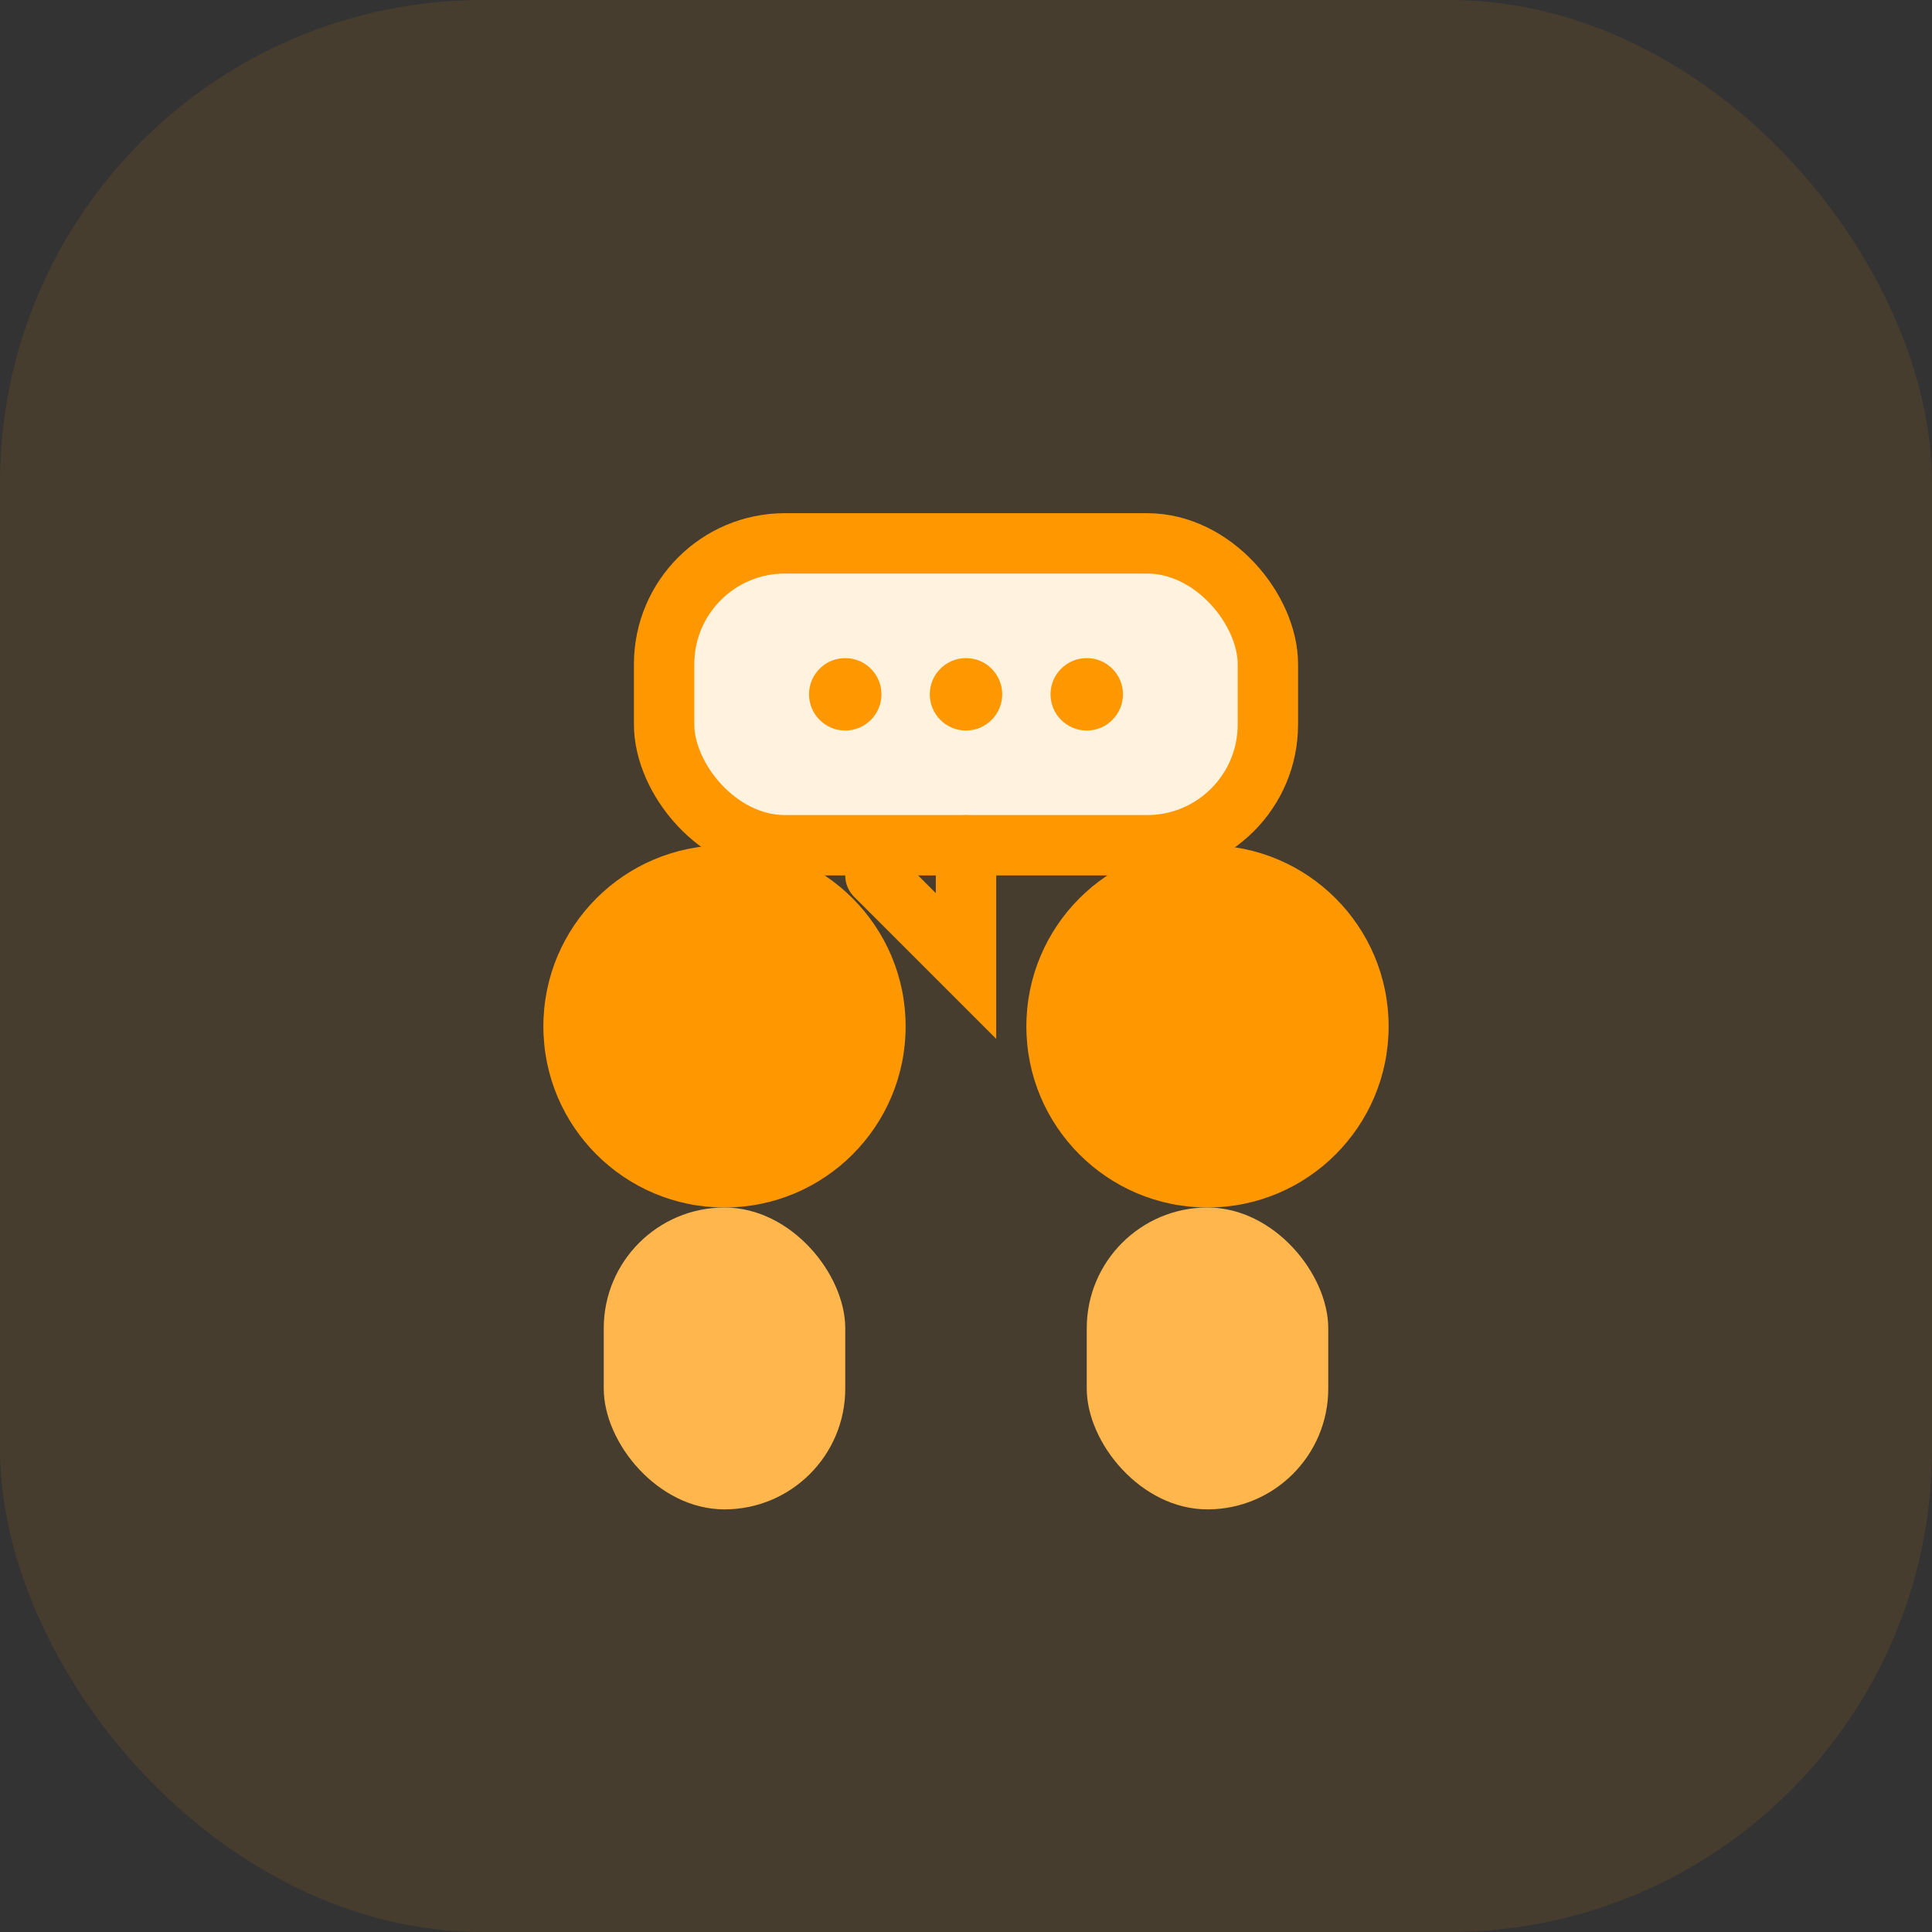
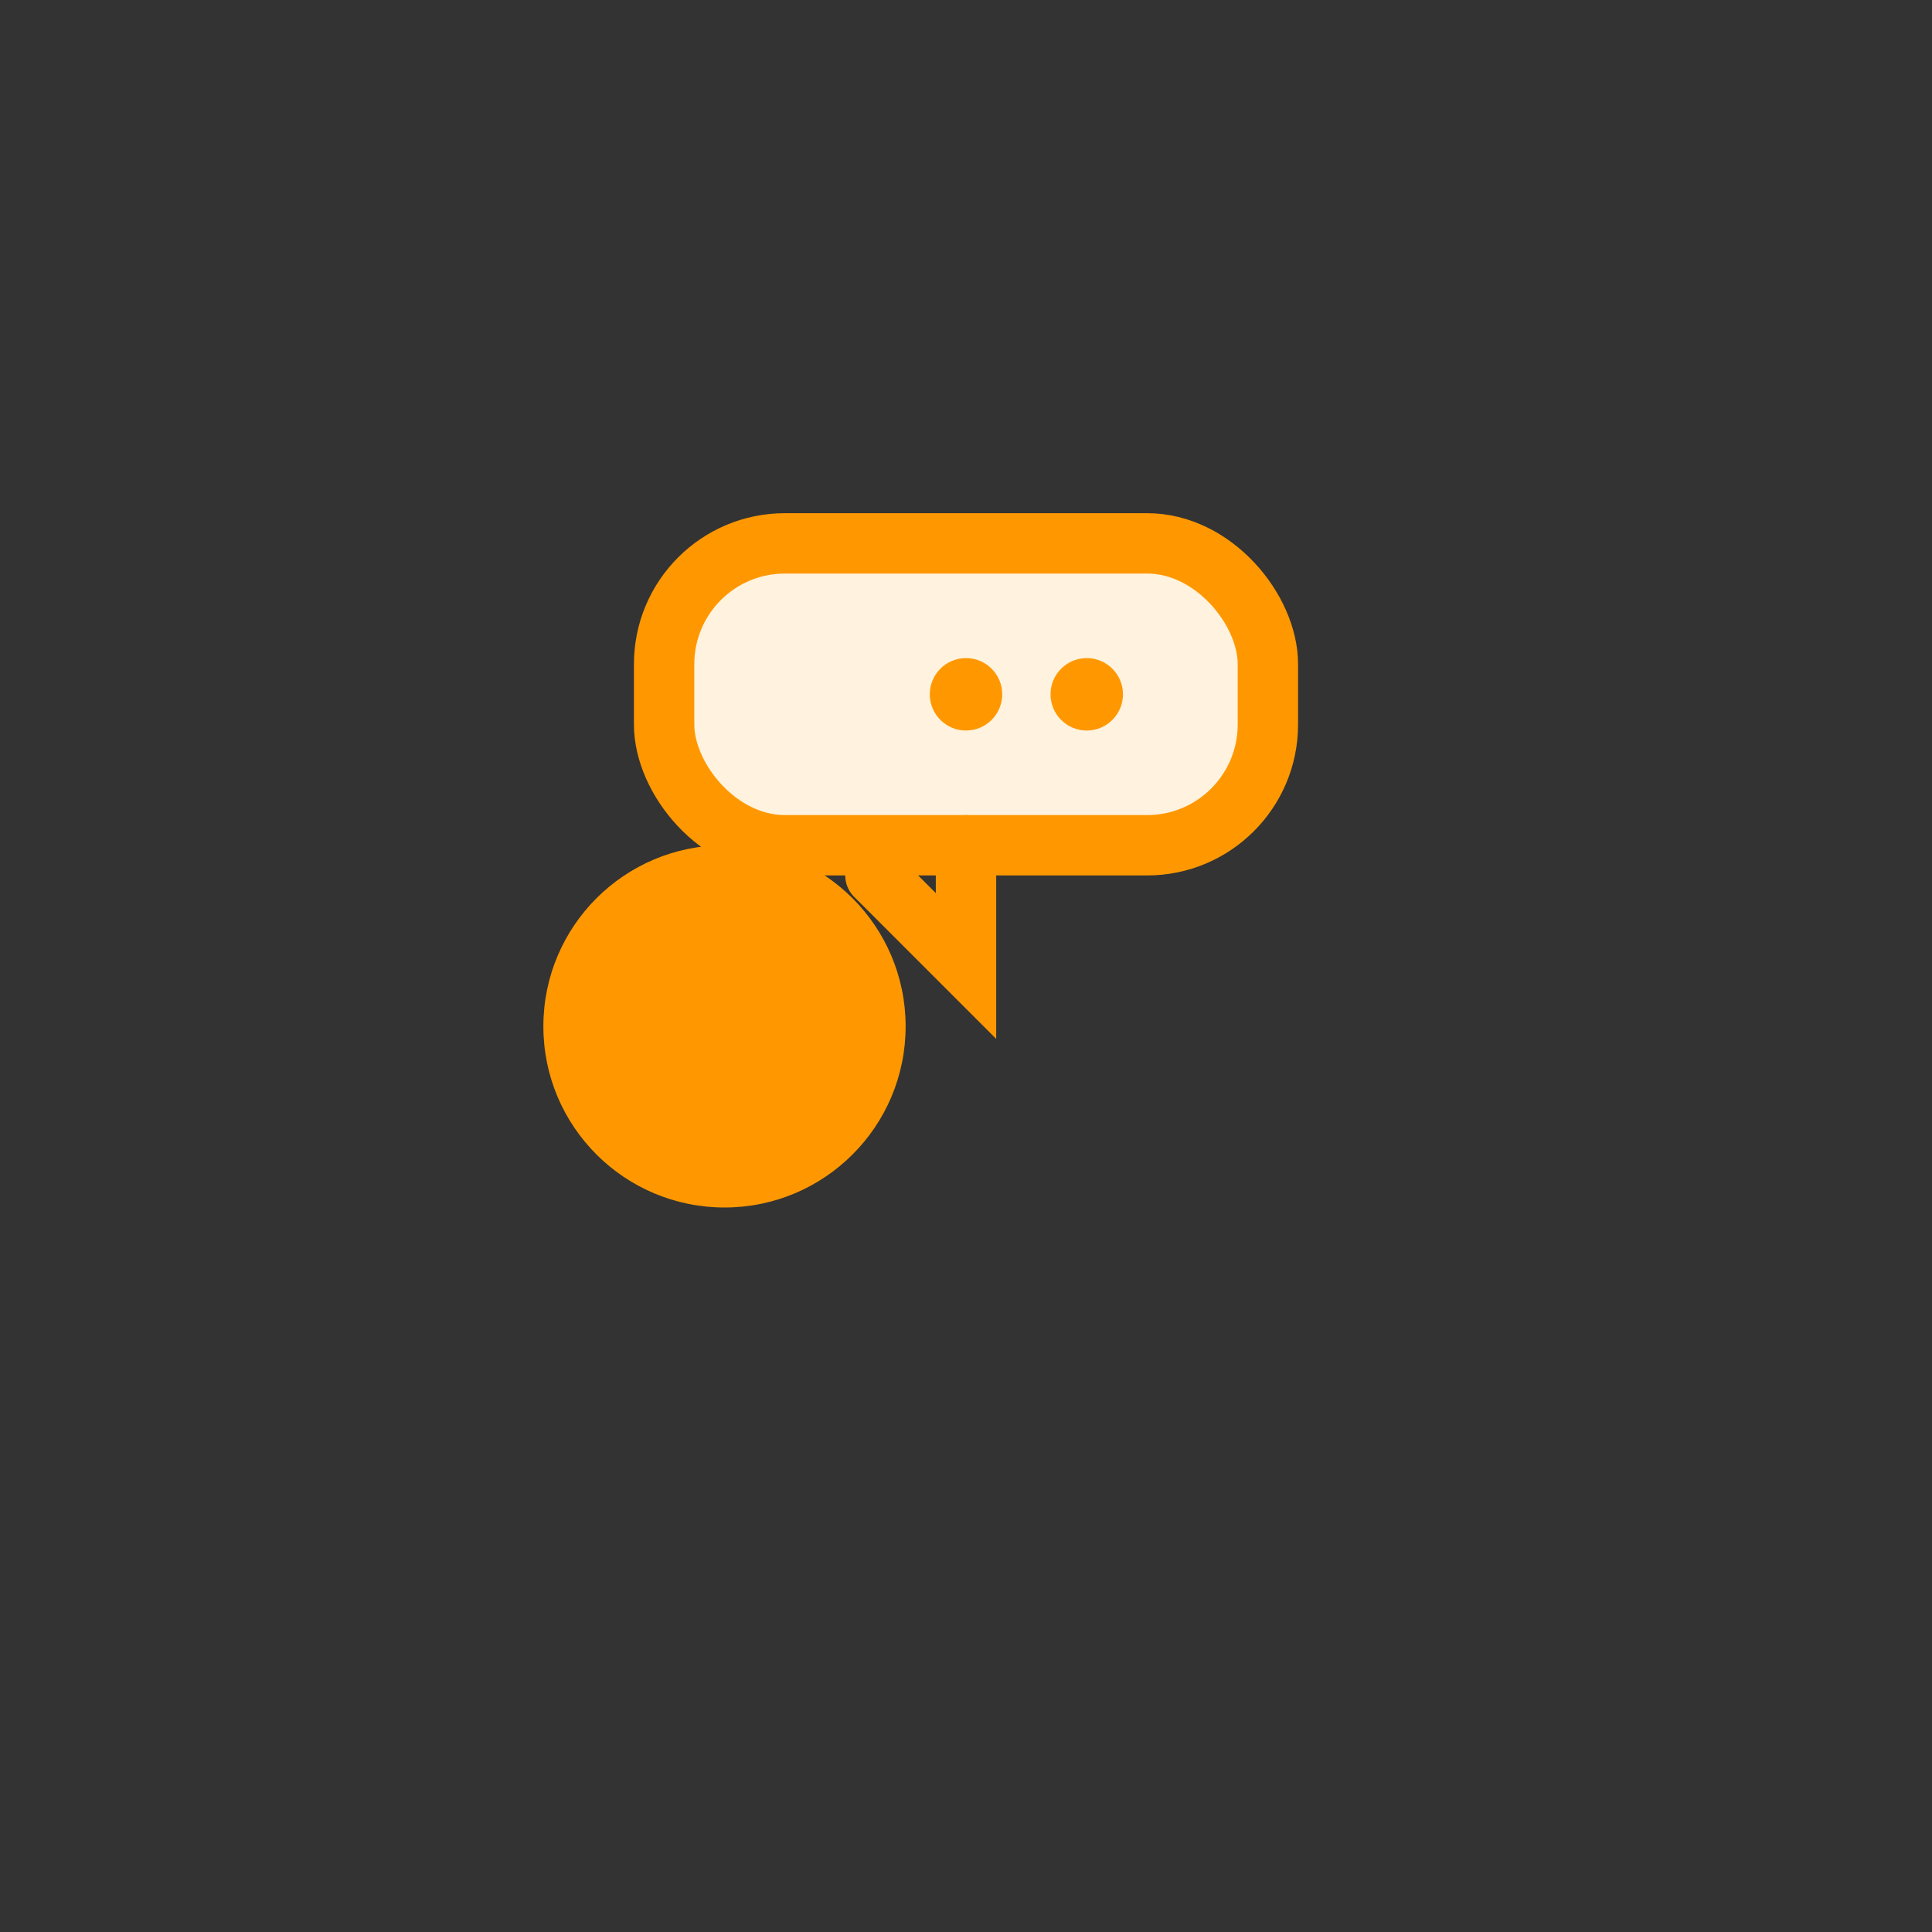
<svg xmlns="http://www.w3.org/2000/svg" width="64" height="64" viewBox="0 0 64 64" fill="none">
  <rect x="0" y="0" width="64" height="64" fill="#333333" stroke="none" />
-   <rect width="64" height="64" rx="16" fill="#FF9800" fill-opacity="0.1" />
  <circle cx="24" cy="34" r="6" fill="#FF9800" />
-   <rect x="20" y="40" width="8" height="10" rx="4" fill="#FFB74D" />
-   <circle cx="40" cy="34" r="6" fill="#FF9800" />
-   <rect x="36" y="40" width="8" height="10" rx="4" fill="#FFB74D" />
  <rect x="22" y="18" width="20" height="10" rx="4" fill="#FFF3E0" stroke="#FF9800" stroke-width="2" />
  <path d="M32 28v4l-3-3" stroke="#FF9800" stroke-width="2" stroke-linecap="round" fill="none" />
-   <circle cx="28" cy="23" r="1.2" fill="#FF9800" />
  <circle cx="32" cy="23" r="1.2" fill="#FF9800" />
  <circle cx="36" cy="23" r="1.2" fill="#FF9800" />
</svg>